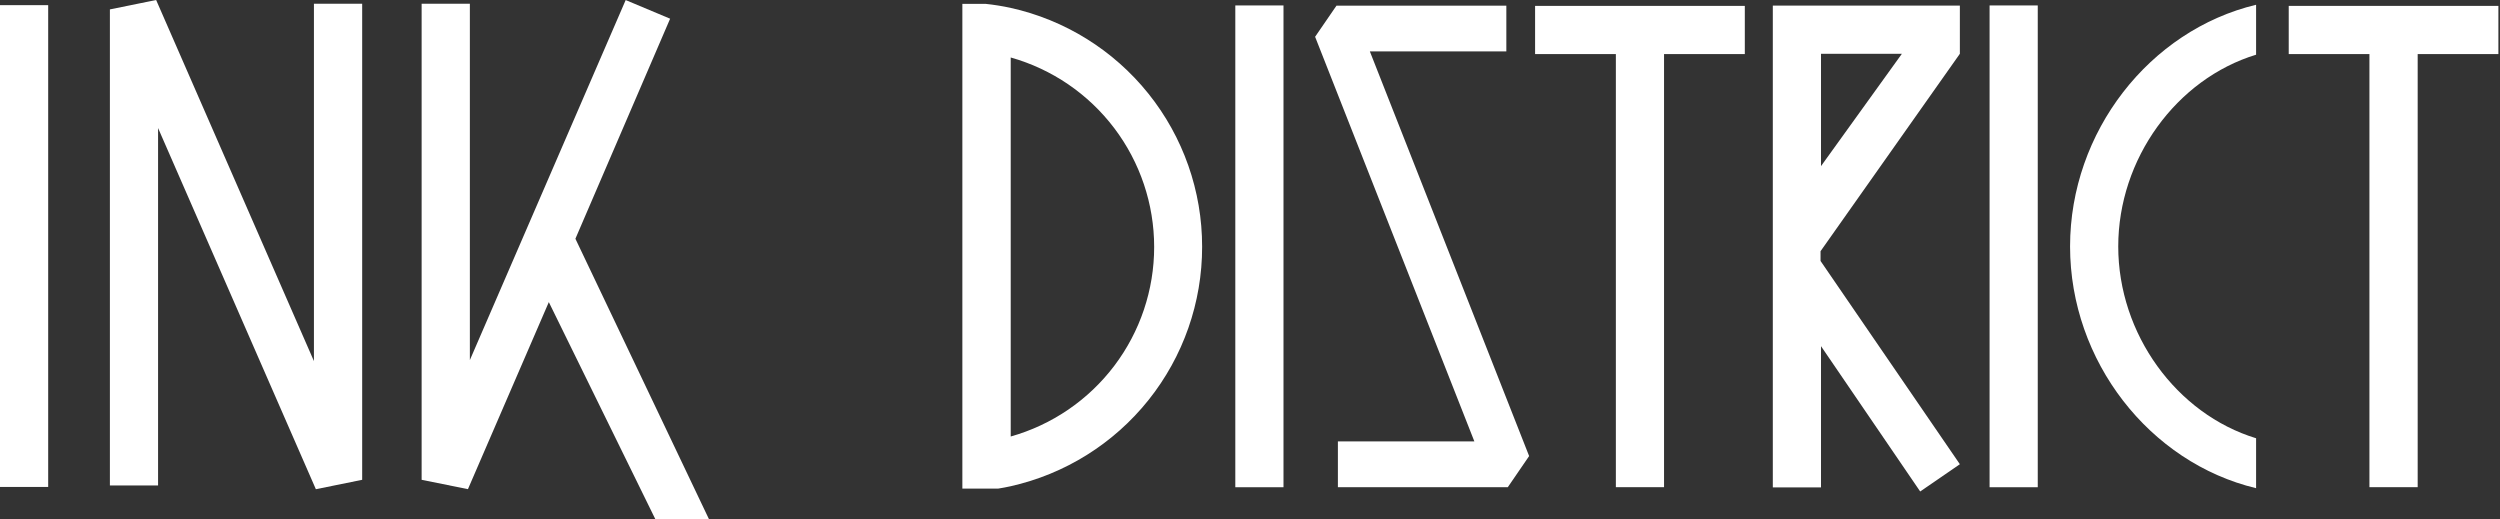
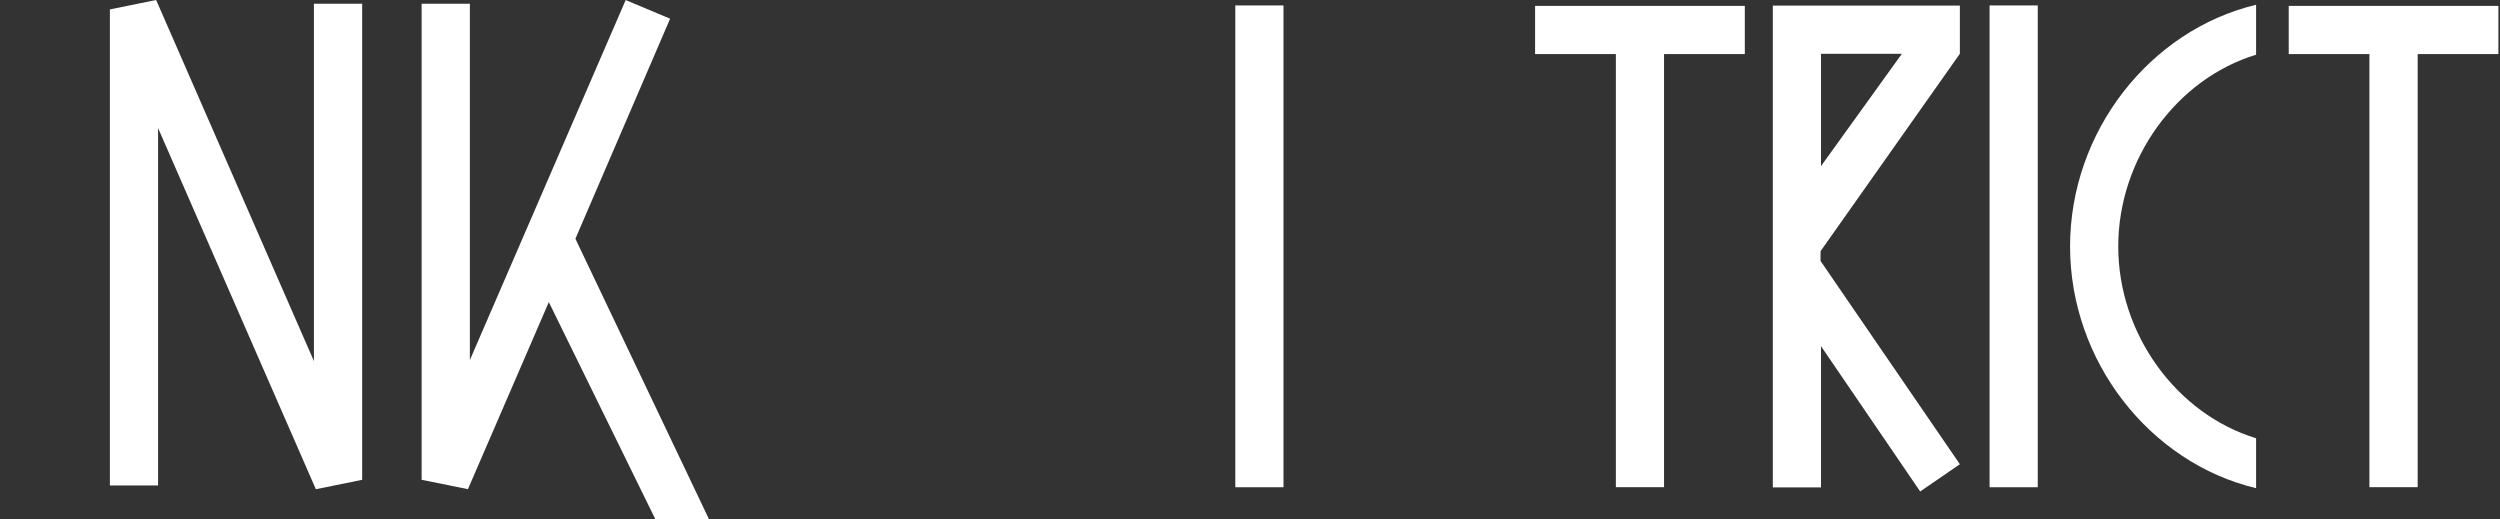
<svg xmlns="http://www.w3.org/2000/svg" width="385" height="80" viewBox="0 0 385 80" fill="none">
  <rect x="0" y="0" width="385" height="80" fill="#333333" stroke="none" />
-   <path d="M7.42 0.794H0V74.989H7.42V0.794Z" fill="white" />
  <path d="M64.931 0.576V73.89L72.063 75.33L84.519 46.525L100.946 80H109.204L88.612 36.766L103.198 2.881L96.355 0.009L72.359 55.454V0.576H64.931Z" fill="white" />
  <path d="M24.342 19.718L48.643 75.339L55.775 73.89V0.576H48.346V55.611L24.045 0L16.923 1.449V74.763H24.342V19.718Z" fill="white" />
  <path d="M197.658 0.838H190.238V75.034H197.658V0.838Z" fill="white" />
  <path d="M313.814 0.838H306.395V75.034H313.814V0.838Z" fill="white" />
  <path d="M347.438 67.492C335.166 63.747 326.21 51.439 326.21 37.953C326.21 24.467 335.166 12.168 347.438 8.424V0.733C331.011 4.67 318.791 20.312 318.791 37.953C318.791 55.594 331.011 71.245 347.438 75.182V67.492Z" fill="white" />
  <path d="M384.752 0.908H352.464V8.328H364.893V75.025H372.322V8.328H384.752V0.908Z" fill="white" />
-   <path d="M185.127 37.989C185.133 29.412 182.209 21.09 176.841 14.401C171.473 7.712 163.981 3.057 155.606 1.205V1.205C154.344 0.935 153.067 0.731 151.783 0.594H148.204V75.243H153.73C154.367 75.139 155.004 75.025 155.624 74.885C164.005 73.007 171.495 68.328 176.858 61.621C182.222 54.913 185.139 46.577 185.127 37.989V37.989ZM155.65 67.222V8.852C162.009 10.646 167.608 14.467 171.595 19.735C175.583 25.003 177.741 31.43 177.741 38.037C177.741 44.644 175.583 51.07 171.595 56.338C167.608 61.606 162.009 65.428 155.65 67.222V67.222Z" fill="white" />
-   <path d="M232.204 75.025H206.035V67.98H227.054L202.526 5.665L205.817 0.873H231.977V7.917H210.958L235.486 70.233L232.204 75.025Z" fill="white" />
  <path d="M268.701 0.908H236.404V8.328H248.843V75.025H256.262V8.328H268.701V0.908Z" fill="white" />
  <path d="M273.014 0.864V75.059H280.434V53.307L295.709 75.688L301.819 71.489L280.364 40.187V38.686L301.819 8.283V0.864H273.014ZM280.434 25.584V8.283H292.89L280.434 25.584Z" fill="white" />
</svg>